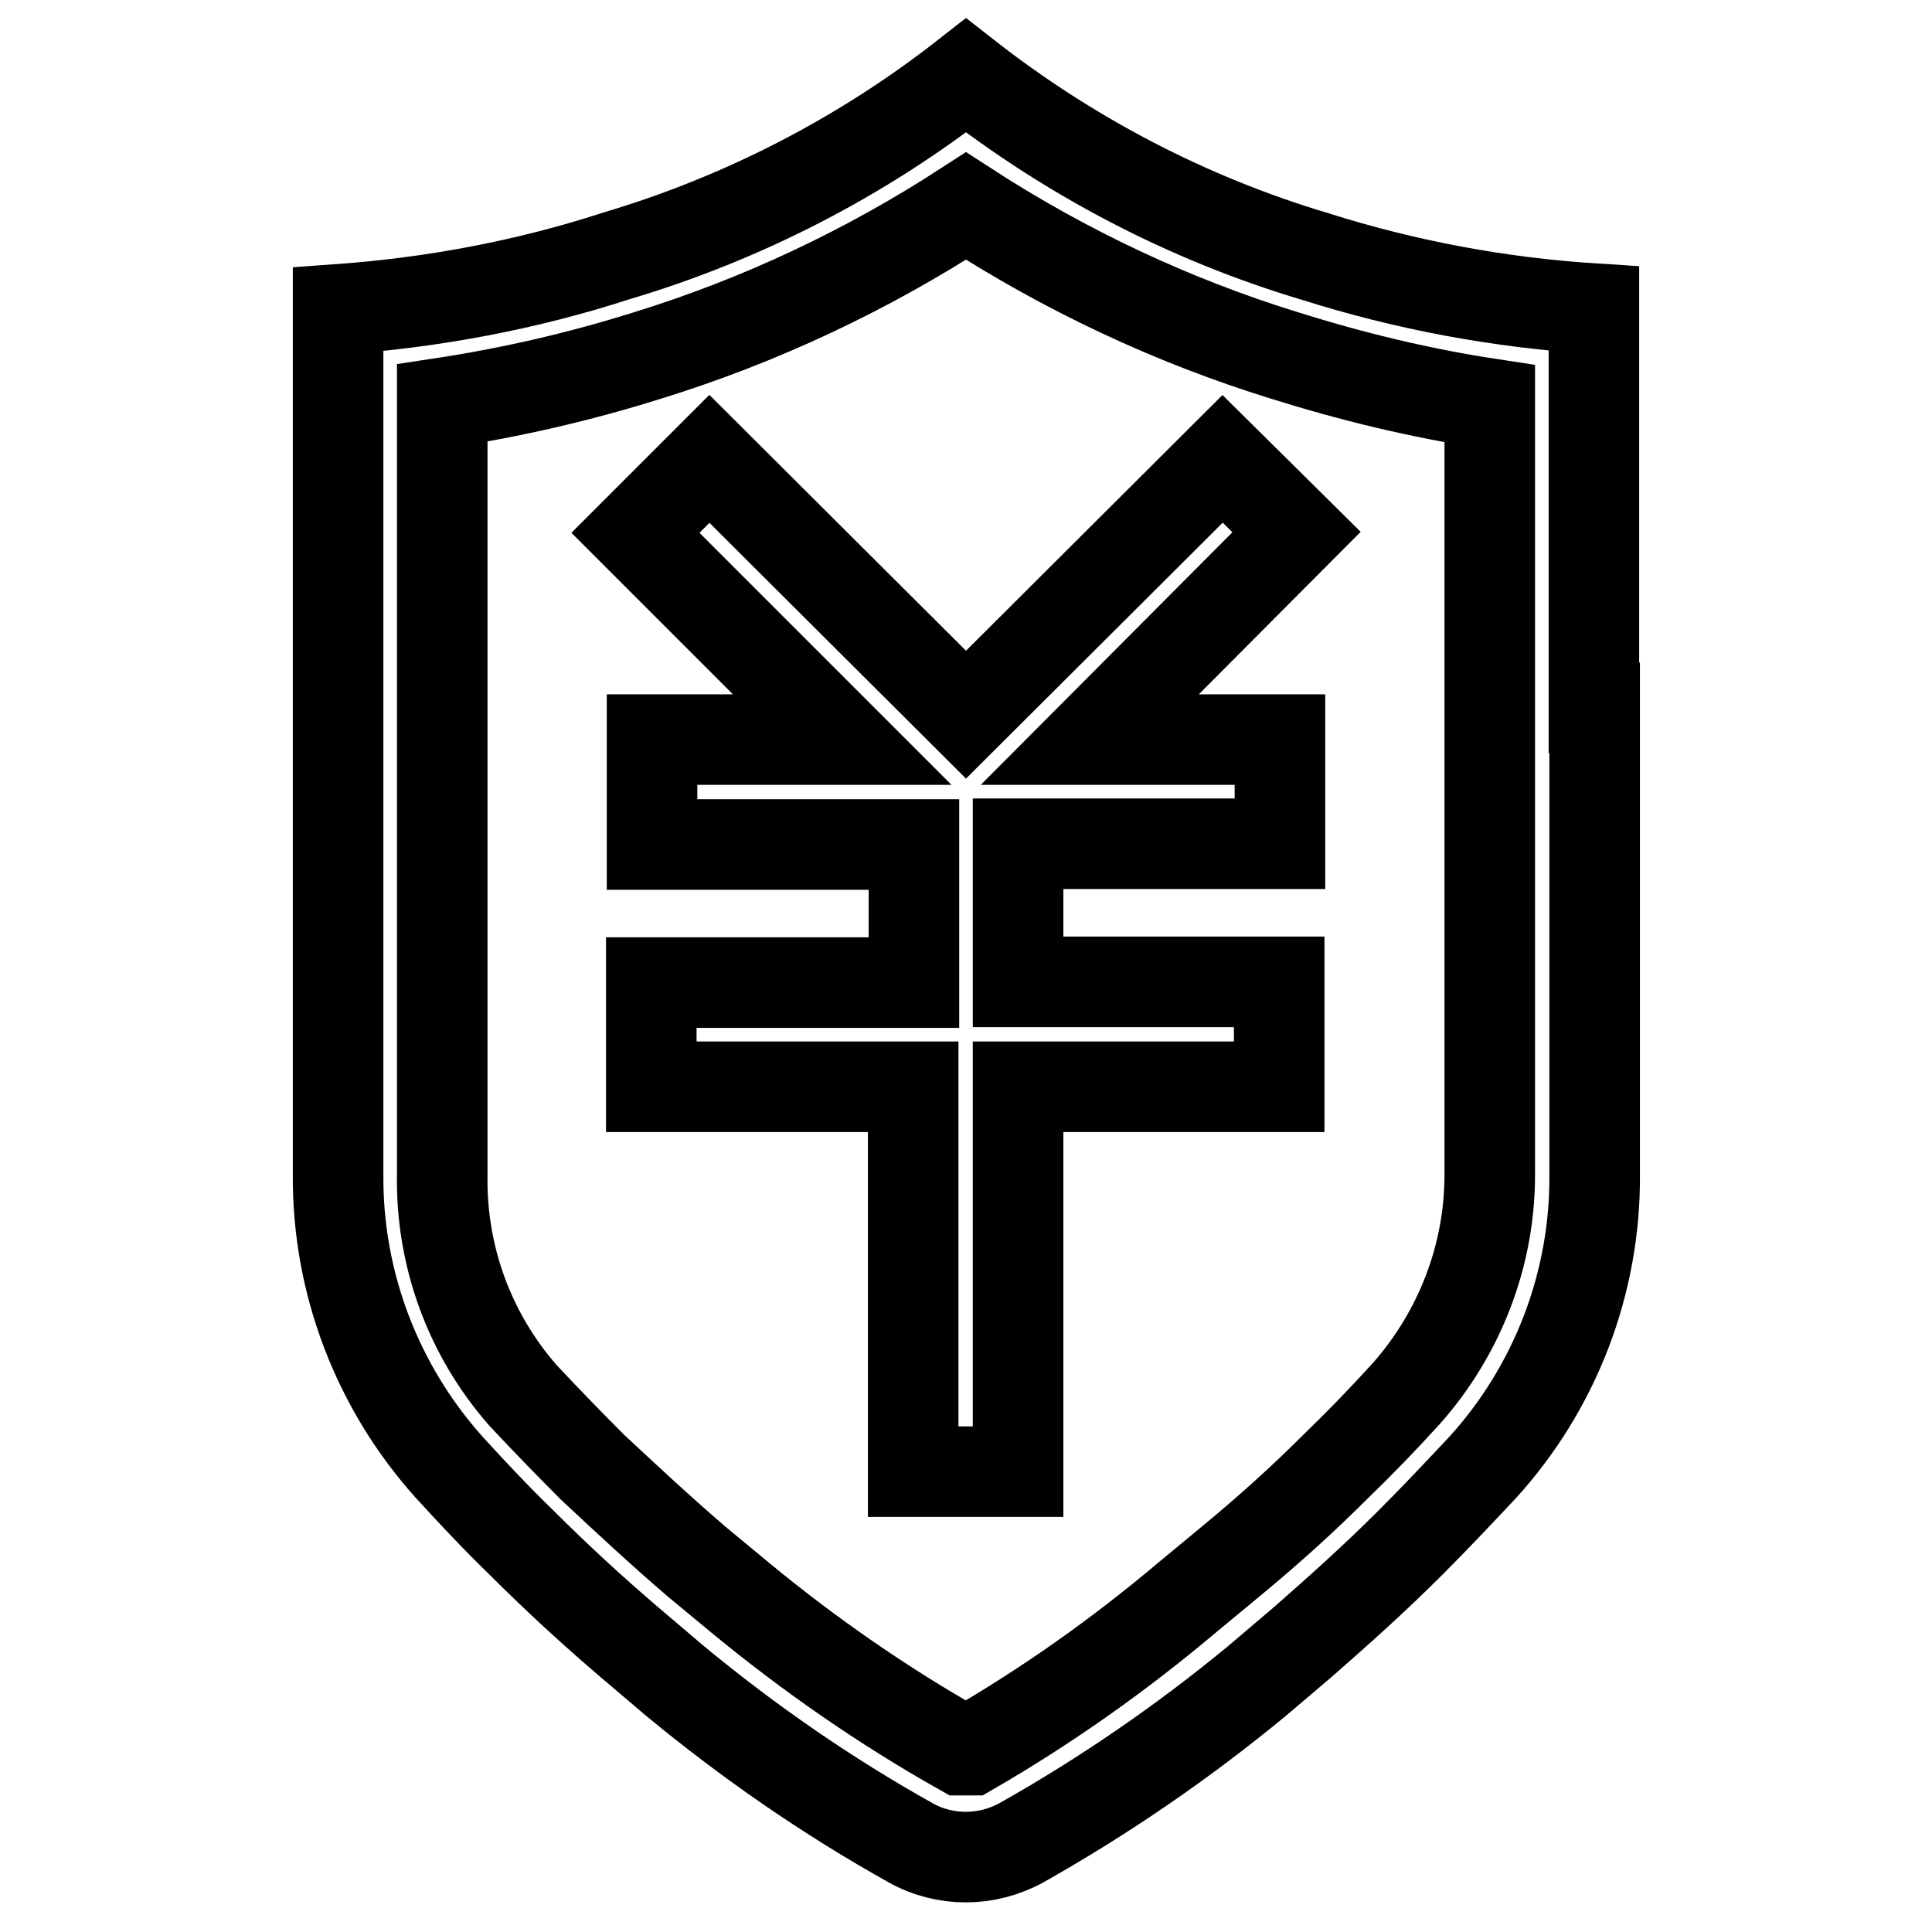
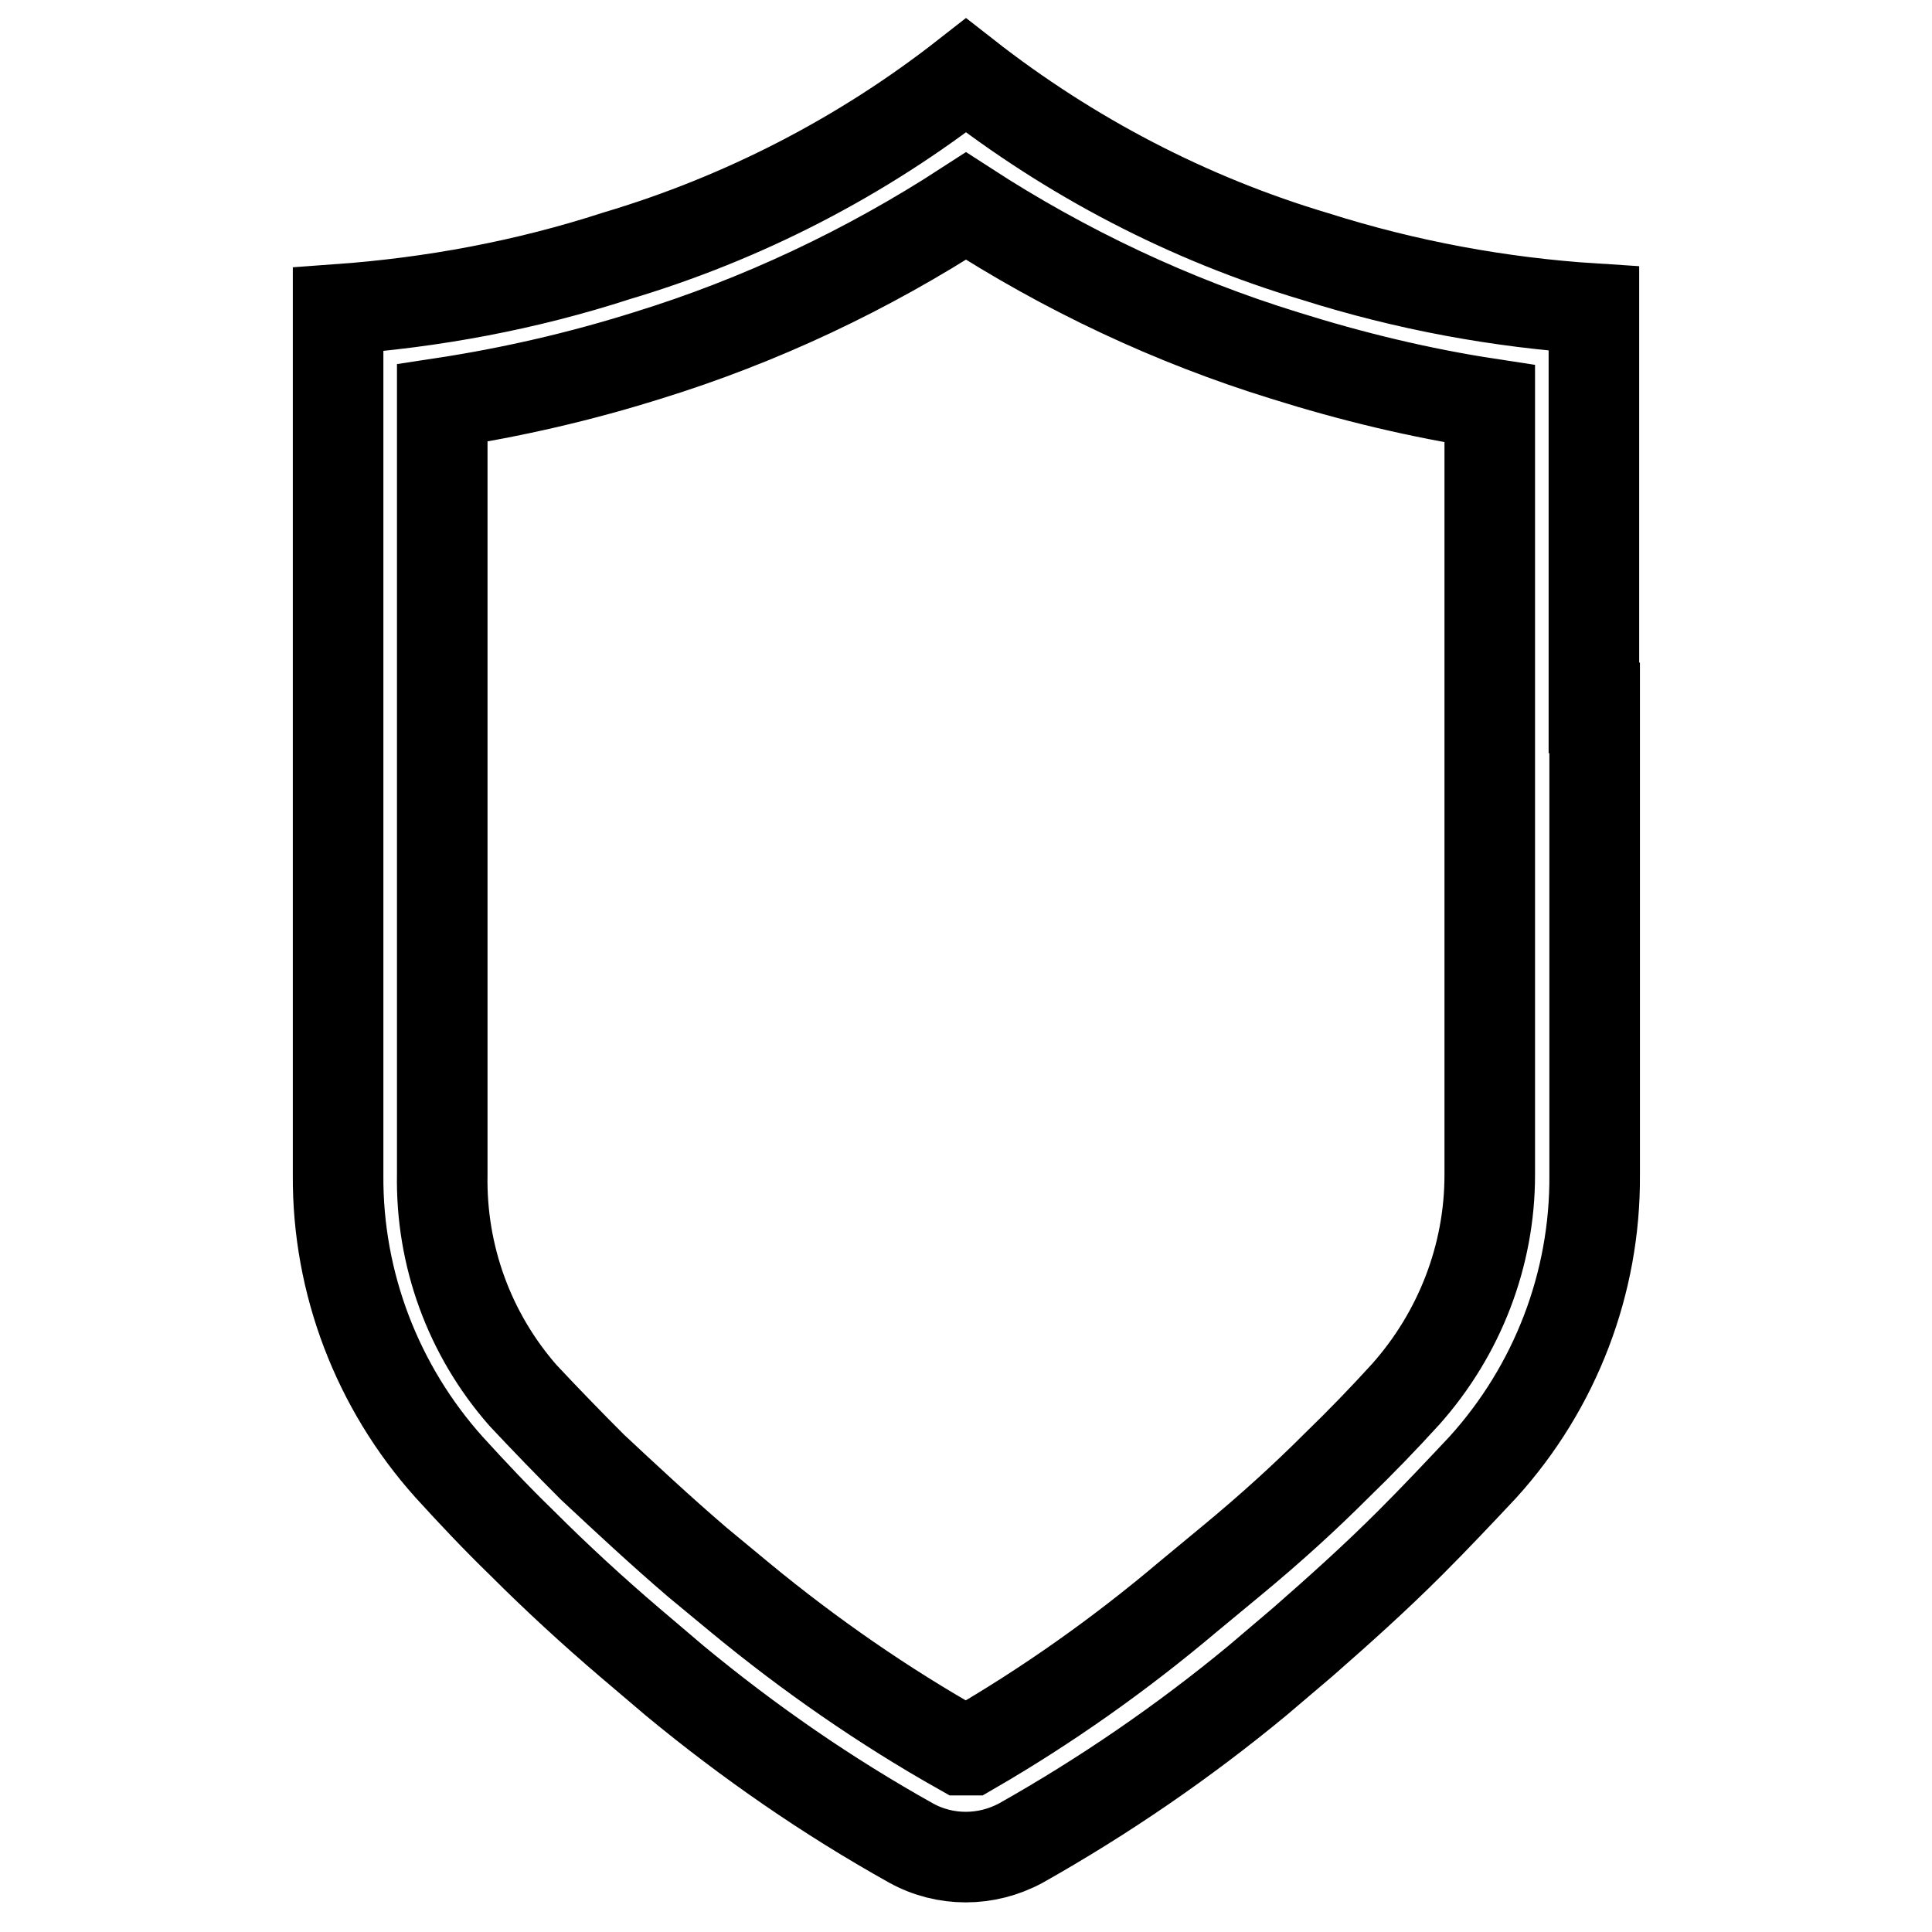
<svg xmlns="http://www.w3.org/2000/svg" version="1.1" x="0px" y="0px" viewBox="0 0 256 256" enable-background="new 0 0 256 256" xml:space="preserve">
  <g>
    <path stroke-width="12" fill-opacity="0" stroke="#000000" d="M211.2,93.8V40.9c-12.5-0.8-24.9-3.1-36.9-6.9c-16.8-5-32.5-13.2-46.3-24c-13.8,10.8-29.5,18.9-46.3,23.9 c-12,3.9-24.4,6.2-36.9,7.1v114.7c-0.1,14.3,5.2,28.1,14.7,38.7c3.1,3.4,6.2,6.7,9.6,10c4.7,4.7,9.5,9.1,14.3,13.2l6,5.1 c9.8,8.1,20.2,15.3,31.3,21.5c4.5,2.5,10,2.5,14.6,0c11-6.2,21.5-13.4,31.3-21.5l6-5.1c4.8-4.2,9.6-8.5,14.3-13.2 c3.3-3.3,6.5-6.7,9.6-10c9.6-10.6,14.9-24.4,14.8-38.7V93.8z M186.3,184.7c-3,3.3-6,6.4-9.2,9.5c-4.2,4.2-8.7,8.3-13.9,12.6 l-5.8,4.8c-9,7.6-18.6,14.4-28.8,20.3h-1.2c-10.3-5.8-20.1-12.6-29.2-20.1l-5.8-4.8c-4.9-4.2-9.4-8.4-13.9-12.6 c-3.1-3.1-6.2-6.3-9.2-9.5c-7.1-8.1-10.9-18.5-10.7-29.3V53.4c9.2-1.4,18.3-3.5,27.2-6.3c14.9-4.6,29.1-11.3,42.2-19.8 c13.1,8.5,27.3,15.2,42.2,19.8c8.9,2.8,18,5,27.2,6.4v102.2C197.4,166.4,193.4,176.7,186.3,184.7L186.3,184.7z" />
-     <path stroke-width="12" fill-opacity="0" stroke="#000000" d="M162,60.8l-34,33.9L94,60.8l-9.8,9.8L111.6,98H86.4v13.9h34.7v18.3H86.3V144h34.7v51h13.9v-51h34.6v-13.9 h-34.6v-18.3h34.7V98h-25.2l27.4-27.5L162,60.8z" />
  </g>
</svg>